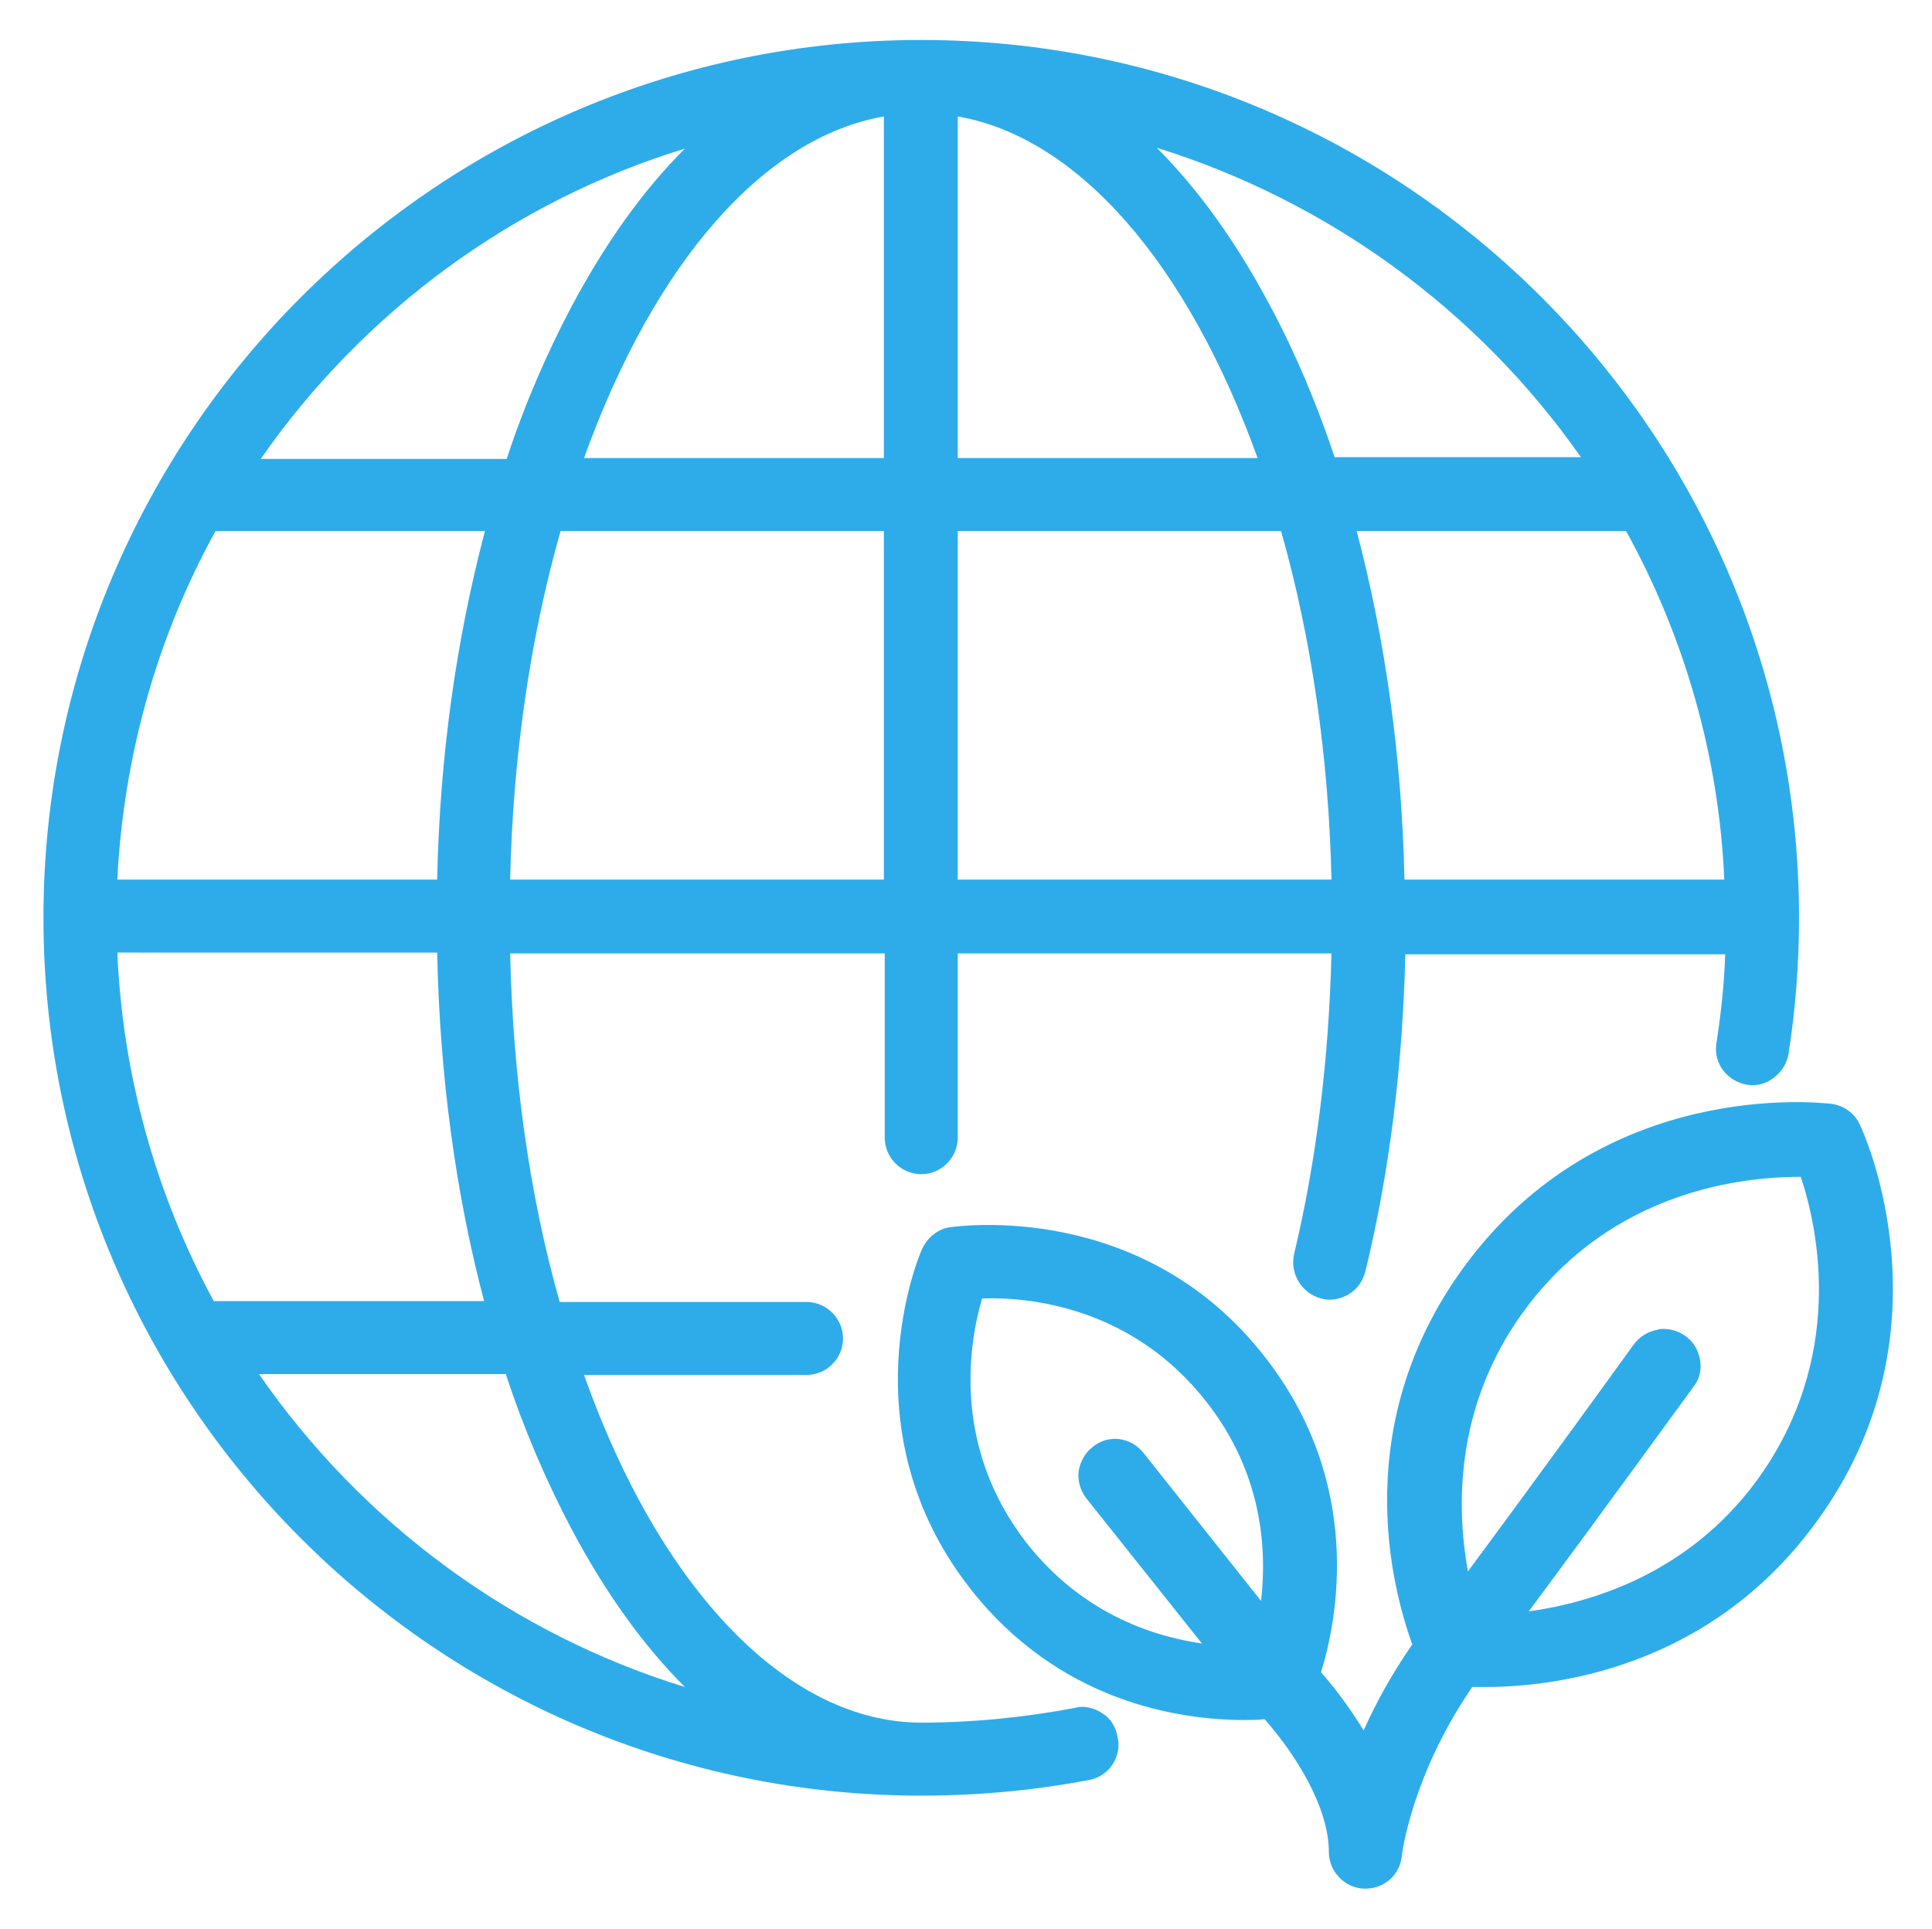
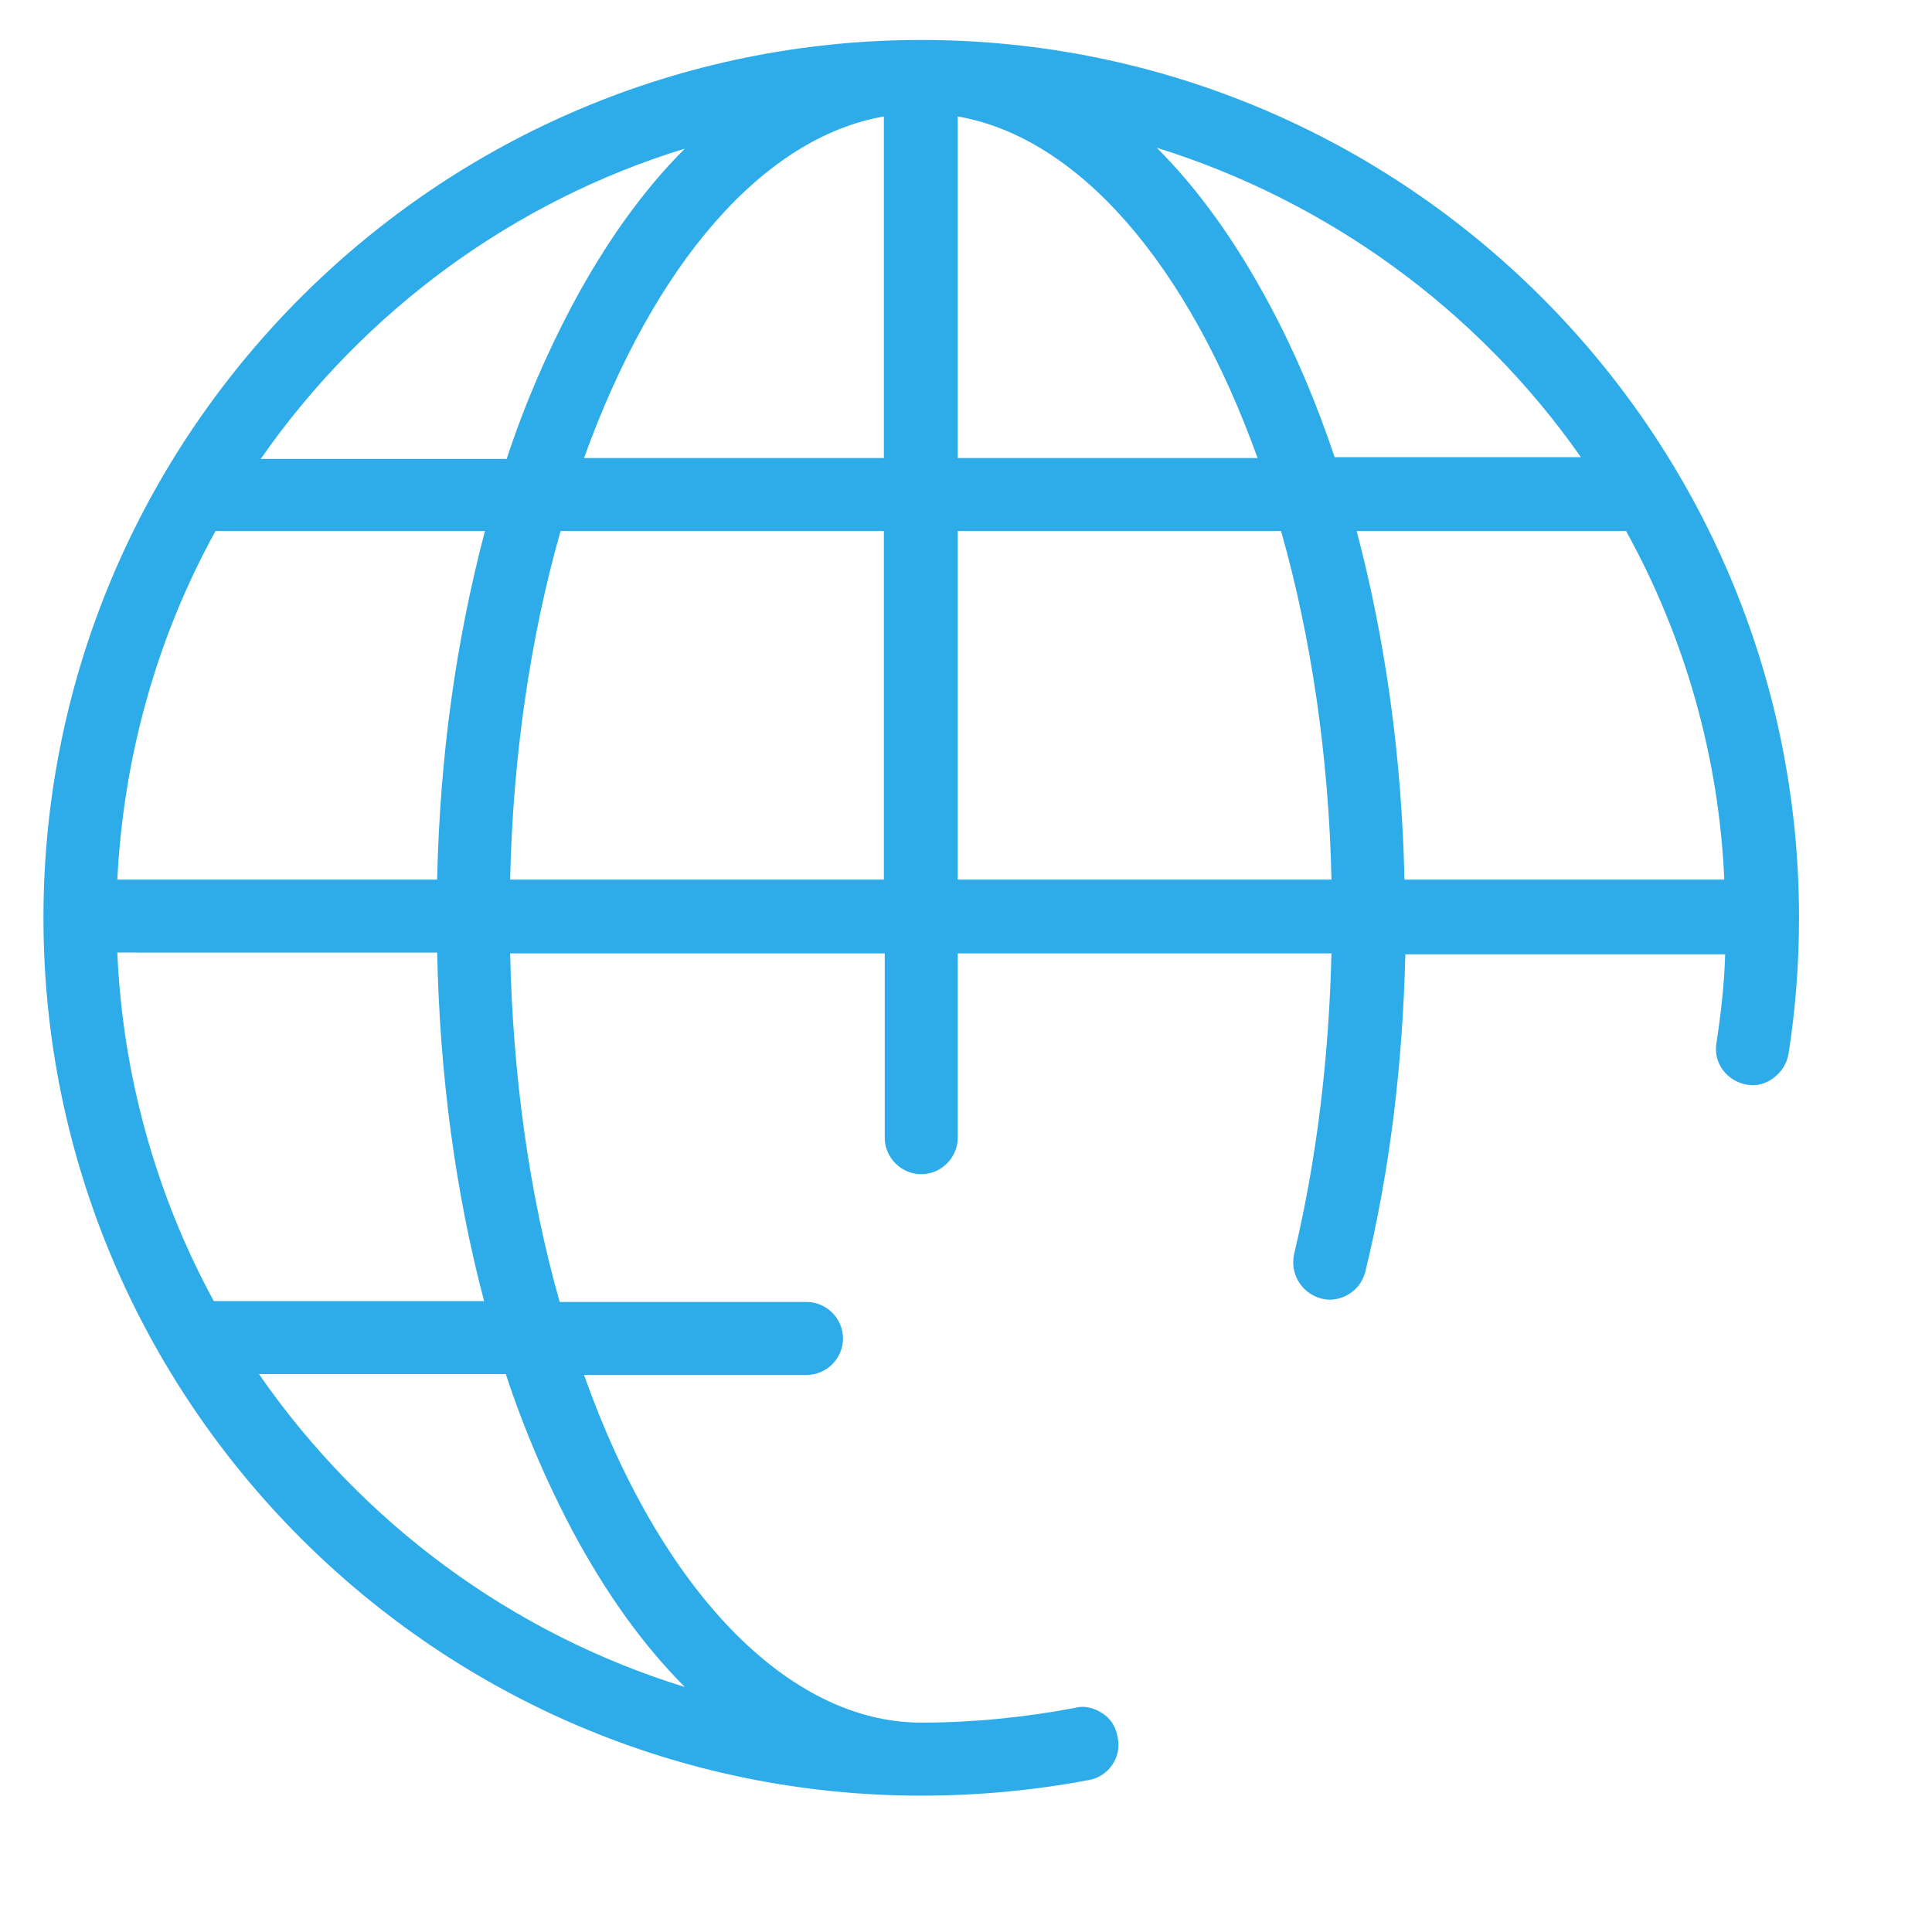
<svg xmlns="http://www.w3.org/2000/svg" version="1.1" id="Layer_2_00000030488496802476902220000013280743155913087118_" x="0px" y="0px" viewBox="0 0 222.3 221.9" style="enable-background:new 0 0 222.3 221.9;" xml:space="preserve">
  <style type="text/css"> .st0{fill:#2EACEA;} </style>
  <g>
    <path class="st0" d="M126.8,197.1c-0.9-0.6-2.1-0.9-3.1-0.6c-5.8,1.1-11.8,1.7-17.7,1.7c-15.3,0-30-15.2-38.8-40h25.6 c2.3,0,4.2-1.9,4.2-4.2s-1.9-4.2-4.2-4.2H64.4c-3.5-12.3-5.4-26.1-5.7-40.1h43.1v21.2c0,2.3,1.9,4.2,4.2,4.2c2.3,0,4.2-1.9,4.2-4.2 v-21.2h43c-0.3,12.1-1.7,23.7-4.3,34.6c-0.5,2.3,0.9,4.5,3.1,5.1c1.1,0.3,2.2,0.1,3.2-0.5s1.6-1.5,1.9-2.6 c2.8-11.5,4.3-23.8,4.6-36.5h36.8c-0.1,3.5-0.5,6.9-1,10.2c-0.4,2.3,1.2,4.4,3.5,4.8c1.1,0.2,2.2-0.1,3.1-0.8 c0.9-0.7,1.5-1.6,1.7-2.8c0.8-5.1,1.2-10.4,1.2-15.6c0-55.7-45.3-101-101-101S5,49.9,5,105.6s45.3,101,101,101 c6.5,0,13-0.6,19.3-1.8c2.3-0.4,3.8-2.7,3.3-4.9C128.4,198.7,127.8,197.7,126.8,197.1z M13.5,101.2c0.7-14,4.5-27.8,11.3-40.1h31 c-3.3,12.5-5.2,25.9-5.5,40.1H13.5z M101.7,61.1v40.1h-43c0.3-14,2.3-27.8,5.8-40.1H101.7z M67.2,52.7 c8.1-22.5,20.7-36.9,34.5-39.3v39.3H67.2z M78.8,17.1c-4.8,4.8-9.1,10.8-13,18.1c-2.8,5.3-5.4,11.2-7.5,17.6H30 C41.9,35.7,59.2,23.1,78.8,17.1z M50.3,109.6c0.3,14.1,2.1,27.6,5.4,40.1H24.6c-6.7-12.3-10.5-26.1-11.1-40.1H50.3z M58.2,158.1 c2.1,6.4,4.7,12.4,7.6,17.9c3.9,7.3,8.2,13.3,13,18.1c-19.8-6.1-37.1-18.8-49-36H58.2z M110.2,101.2V61.1h37.2 c3.5,12.3,5.5,26.1,5.8,40.1H110.2z M198.4,101.2h-36.8c-0.3-14.1-2.2-27.6-5.5-40.1h31C193.9,73.4,197.8,87.2,198.4,101.2z M110.2,52.7V13.4c13.8,2.4,26.4,16.8,34.5,39.3C144.7,52.7,110.2,52.7,110.2,52.7z M153.6,52.7c-2.1-6.3-4.6-12.2-7.5-17.6 c-3.9-7.3-8.2-13.3-13-18.1c19.6,6.1,36.9,18.6,48.8,35.6h-28.3V52.7z" />
-     <path class="st0" d="M214,129.4c-0.6-1.3-1.8-2.2-3.3-2.4c-1.1-0.1-26.2-3.1-42.2,18.7c-13.2,18-8.5,36.6-6,43.5 c-2.5,3.6-4.3,7-5.6,9.9c-1.7-2.8-3.5-5.1-4.9-6.7c1.9-6.1,4.9-21.7-6.4-36.2c-14.1-18.2-35.4-15.1-36.3-15 c-1.4,0.2-2.6,1.2-3.2,2.5c-0.4,0.8-8.7,20.7,5.4,38.9c10.3,13.3,24.3,15.3,31.7,15.3c0.8,0,1.5,0,2.3-0.1 c3.7,4.2,7.4,10.2,7.4,15.3c0,2.2,1.8,4.1,4,4.2c0.1,0,0.2,0,0.2,0c2.2,0,4-1.6,4.2-3.8c0-0.1,1.1-9.2,8.1-19.4c0.5,0,1,0,1.5,0 c7.3,0,25.6-1.8,38.1-19C224.9,153.4,214.5,130.4,214,129.4z M175.9,185.4c9.5-12.8,18.9-25.8,19-25.9c0.7-0.9,0.9-2,0.7-3.1 s-0.8-2.1-1.7-2.7c-0.7-0.5-1.6-0.8-2.5-0.8c-0.2,0-0.5,0-0.7,0.1c-1.1,0.2-2.1,0.8-2.8,1.8c-1.8,2.5-10.4,14.4-19,26 c-1.3-7.2-1.6-18.9,6.4-29.9c10.3-14.1,25.5-15.5,31.9-15.5c2,6,5.2,20.9-5.1,35l0,0C194.2,181.1,183.1,184.4,175.9,185.4z M125.7,166.5c-0.9,0.7-1.4,1.7-1.6,2.8c-0.1,1.1,0.2,2.2,0.9,3.1l13.3,16.7c-6.1-0.9-14-3.7-20.2-11.6l0,0 c-8.6-11.1-6.6-23-5.1-28.1c5.3-0.2,17.3,0.9,25.9,12c6.3,8.1,6.9,16.7,6.2,22.8l-13.5-17C130.1,165.3,127.5,165,125.7,166.5z" />
  </g>
</svg>